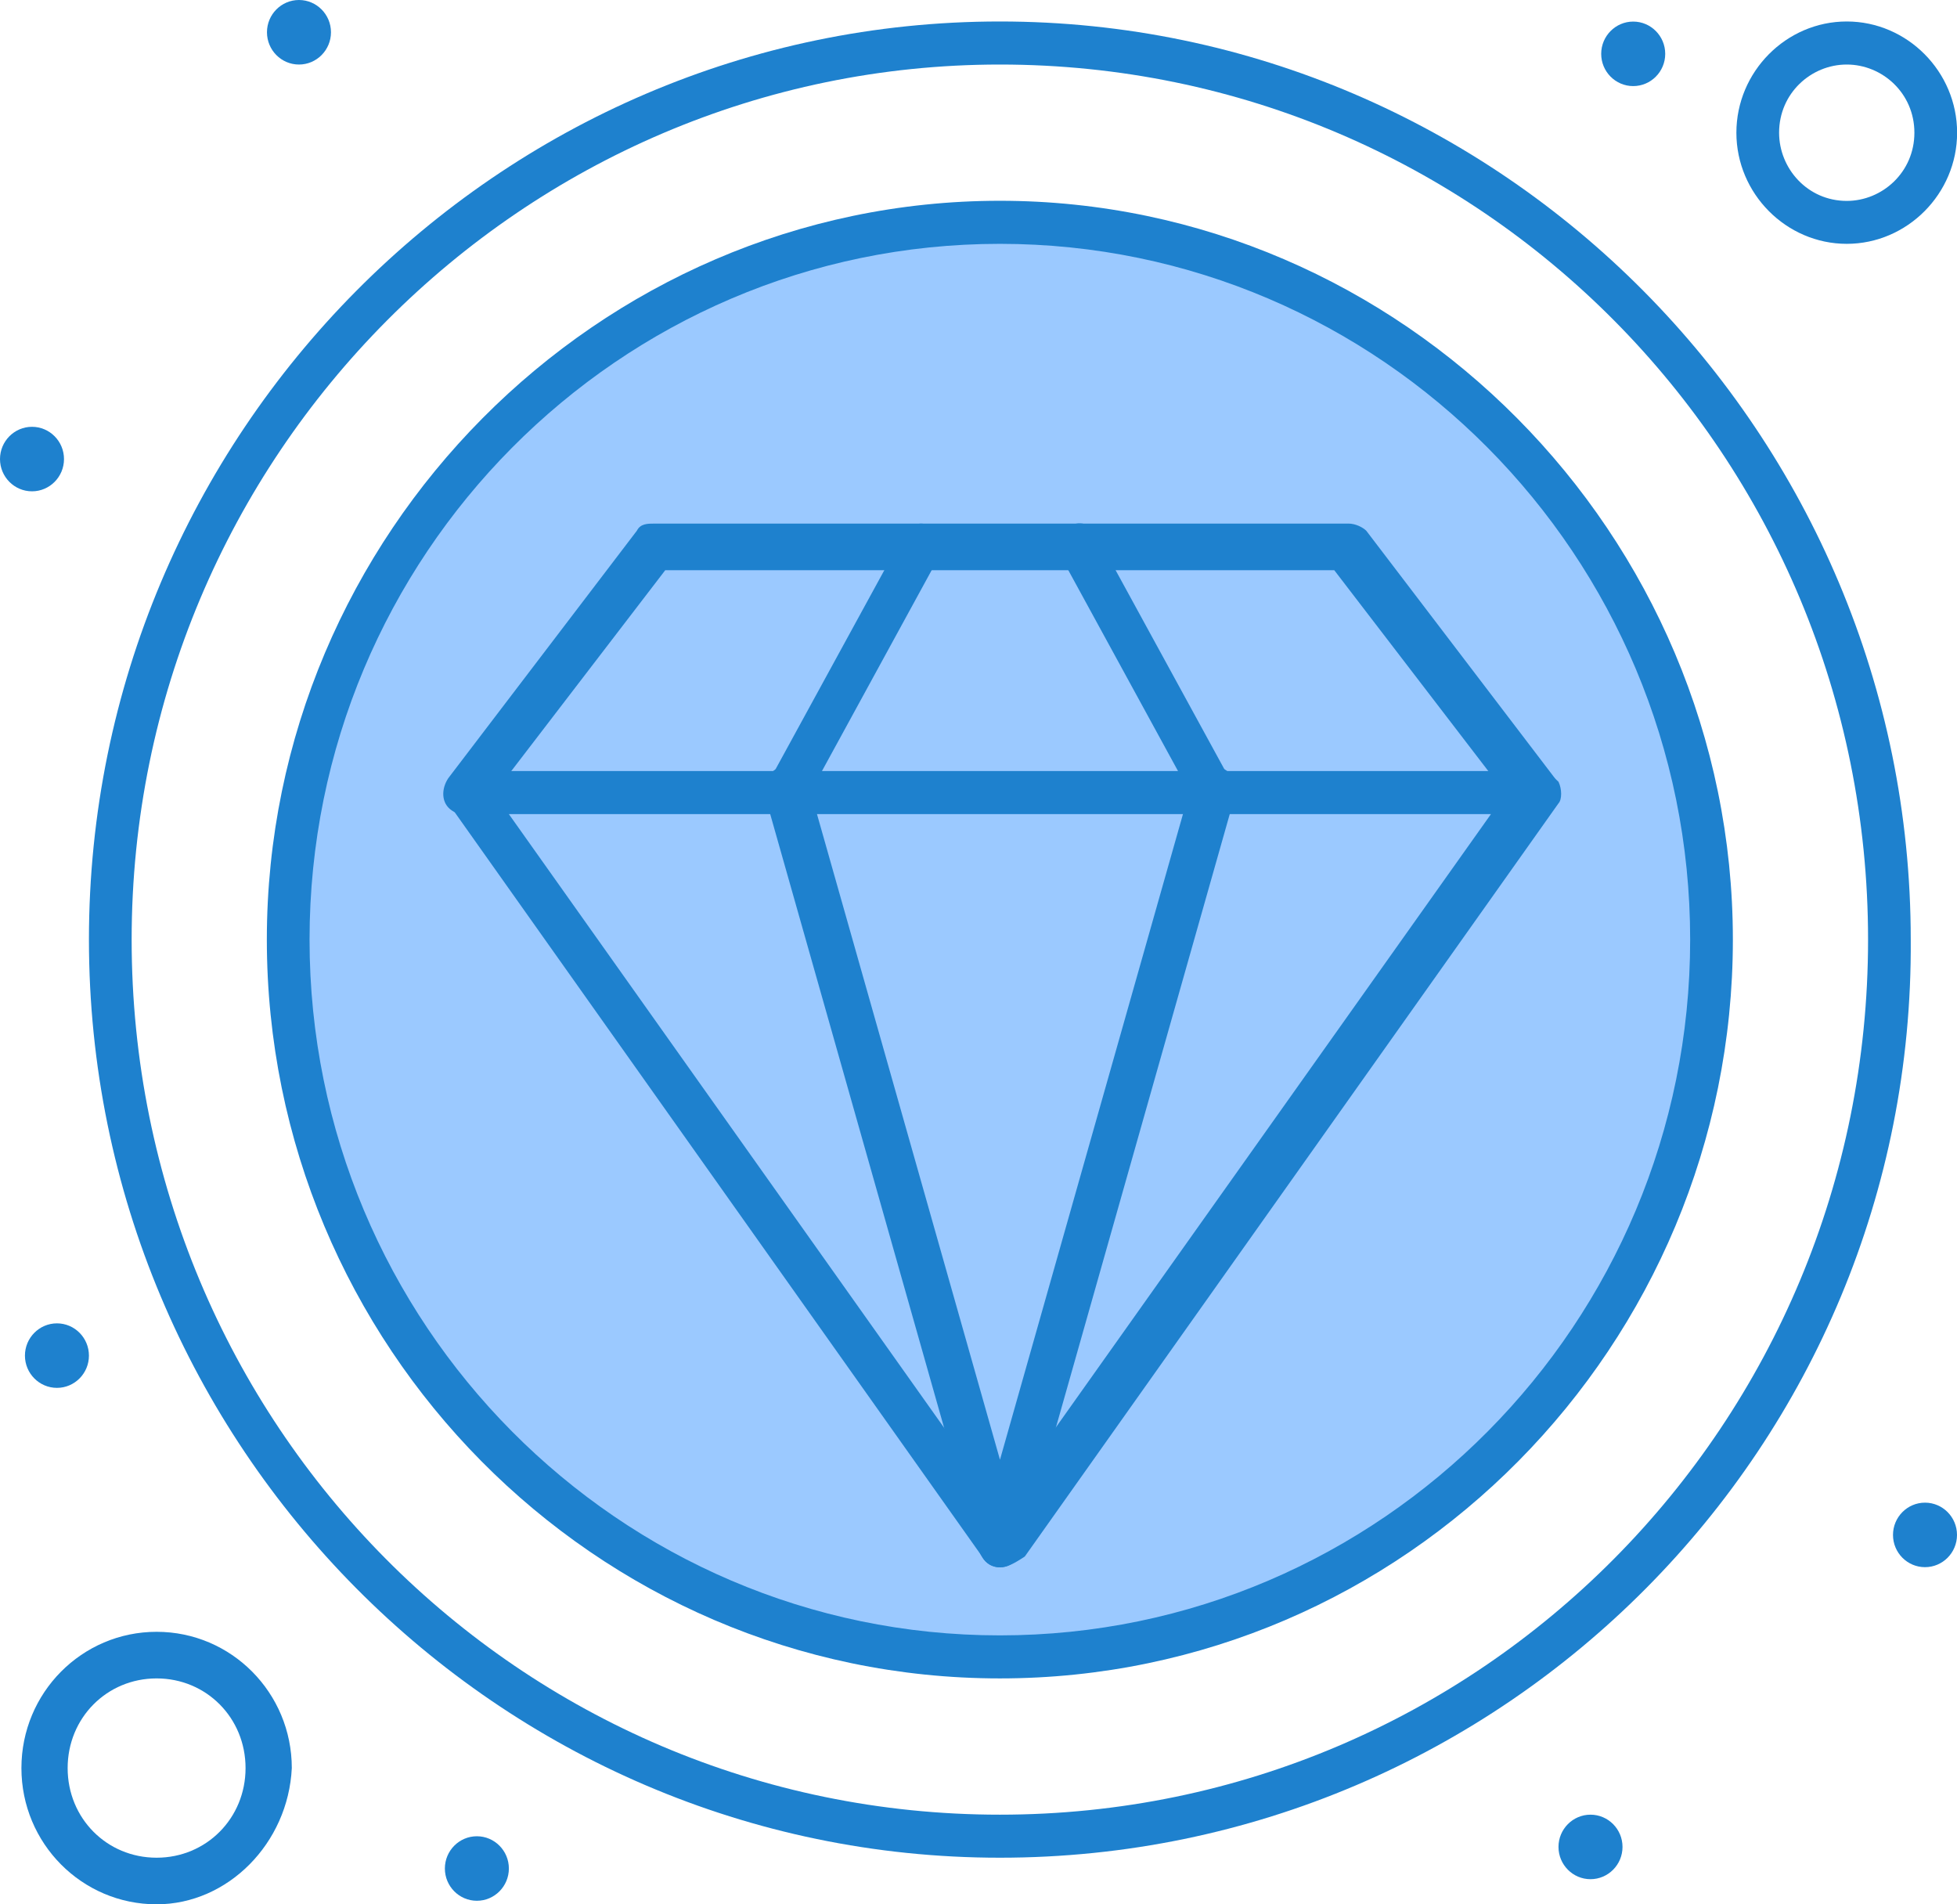
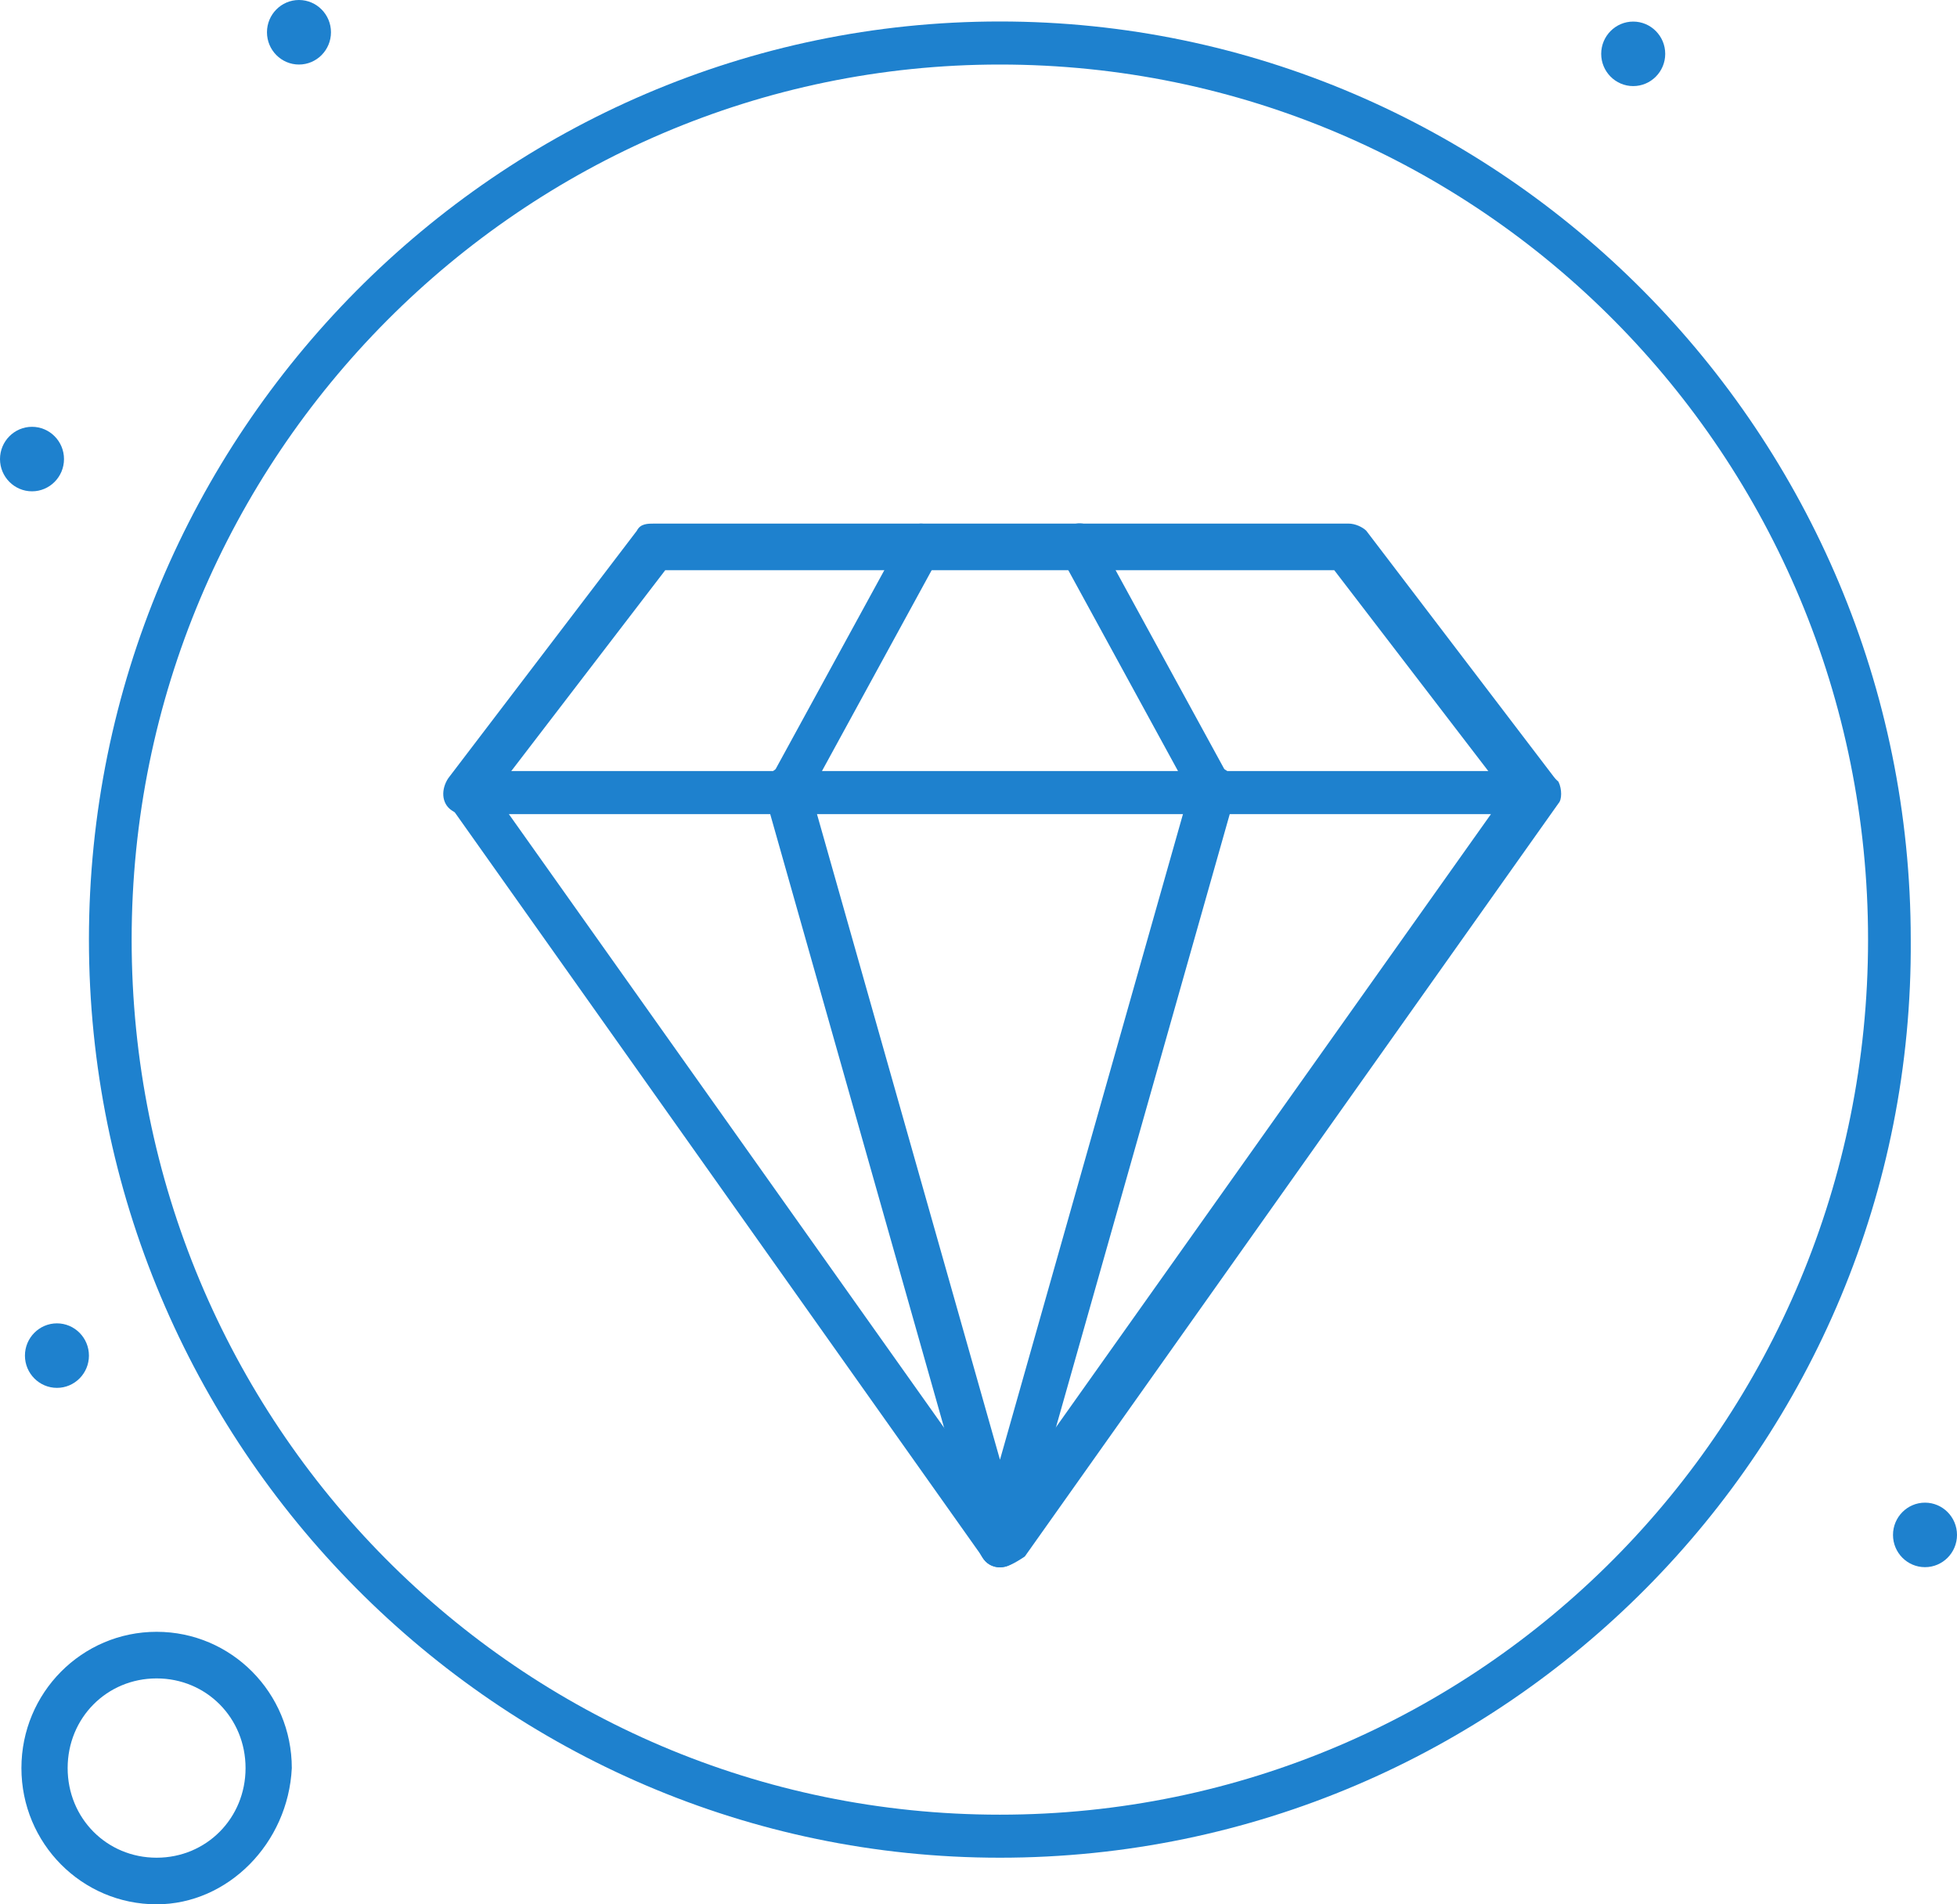
<svg xmlns="http://www.w3.org/2000/svg" width="74" height="72" viewBox="0 0 74 72" fill="none">
  <g clip-path="url(#clip0_720_5463)">
-     <path d="M37.807 8.407C52.609 8.407 64.715 20.612 64.715 35.525C64.715 50.442 52.605 62.647 37.807 62.647C23.006 62.647 10.9 50.442 10.9 35.525C10.9 20.612 23.01 8.407 37.807 8.407Z" fill="#9BC9FF" />
    <path d="M72.79 56.813C73.457 56.813 74 57.36 74 58.033C74 58.706 73.457 59.252 72.79 59.252C72.122 59.252 71.58 58.706 71.58 58.033C71.58 57.36 72.122 56.813 72.79 56.813Z" fill="#1E81CE" />
    <path d="M61.756 0.816C62.424 0.816 62.967 1.363 62.967 2.036C62.967 2.709 62.424 3.255 61.756 3.255C61.089 3.255 60.546 2.709 60.546 2.036C60.546 1.363 61.089 0.816 61.756 0.816Z" fill="#1E81CE" />
-     <path d="M60.141 68.61C60.809 68.61 61.352 69.157 61.352 69.829C61.352 70.502 60.809 71.049 60.141 71.049C59.474 71.049 58.931 70.502 58.931 69.829C58.931 69.157 59.474 68.61 60.141 68.61Z" fill="#1E81CE" />
-     <path d="M18.032 69.426C18.699 69.426 19.242 69.973 19.242 70.645C19.242 71.318 18.699 71.865 18.032 71.865C17.364 71.865 16.822 71.318 16.822 70.645C16.822 69.973 17.364 69.426 18.032 69.426Z" fill="#1E81CE" />
    <path d="M11.305 0C11.972 0 12.515 0.547 12.515 1.22C12.515 1.893 11.972 2.44 11.305 2.44C10.637 2.44 10.095 1.893 10.095 1.22C10.095 0.547 10.637 0 11.305 0Z" fill="#1E81CE" />
    <path d="M2.153 50.034C2.821 50.034 3.363 50.581 3.363 51.254C3.363 51.926 2.821 52.473 2.153 52.473C1.486 52.473 0.943 51.926 0.943 51.254C0.943 50.581 1.486 50.034 2.153 50.034Z" fill="#1E81CE" />
    <path d="M1.21 16.137C1.878 16.137 2.42 16.684 2.42 17.357C2.42 18.029 1.878 18.576 1.21 18.576C0.543 18.576 0 18.029 0 17.357C0 16.684 0.543 16.137 1.21 16.137Z" fill="#1E81CE" />
    <path d="M37.807 59.257C37.403 59.257 37.136 58.983 37.002 58.58L28.932 30.104C28.794 29.696 29.065 29.153 29.47 29.019C29.875 28.88 30.413 29.158 30.547 29.561L37.812 55.19L45.077 29.561C45.215 29.158 45.615 28.884 46.154 29.019C46.559 29.158 46.825 29.561 46.692 30.104L38.621 58.58C38.488 58.988 38.221 59.257 37.816 59.257H37.807Z" fill="#1E81CE" />
    <path d="M29.737 30.781C29.603 30.781 29.466 30.781 29.332 30.646C28.927 30.377 28.794 29.969 29.065 29.561L34.177 20.208C34.444 19.8 34.849 19.666 35.254 19.939C35.658 20.208 35.792 20.616 35.521 21.024L30.409 30.382C30.409 30.651 30.004 30.79 29.737 30.79V30.781Z" fill="#1E81CE" />
    <path d="M45.882 30.781C45.615 30.781 45.344 30.646 45.211 30.373L40.099 21.015C39.832 20.612 39.965 20.065 40.366 19.93C40.77 19.657 41.309 19.792 41.442 20.2L46.554 29.553C46.821 29.961 46.688 30.503 46.287 30.638C46.149 30.772 46.016 30.772 45.882 30.772V30.781Z" fill="#1E81CE" />
    <path d="M57.988 30.781C57.717 30.781 57.45 30.646 57.316 30.508L50.452 21.558H25.155L18.294 30.508C18.027 30.915 17.485 30.915 17.084 30.642C16.679 30.373 16.679 29.83 16.951 29.422L24.082 20.065C24.216 19.796 24.487 19.796 24.754 19.796H50.99C51.257 19.796 51.528 19.935 51.662 20.065L58.794 29.422C59.06 29.83 59.06 30.373 58.66 30.642C58.389 30.776 58.255 30.776 57.988 30.776V30.781Z" fill="#1E81CE" />
    <path d="M19.242 30.781L37.807 56.952L56.377 30.781H19.242ZM37.807 59.257C37.541 59.257 37.269 59.118 37.136 58.849L16.955 30.373C16.822 30.104 16.688 29.83 16.955 29.557C17.088 29.288 17.36 29.153 17.76 29.153H58.126C58.393 29.153 58.664 29.288 58.931 29.557C59.065 29.83 59.065 30.234 58.931 30.373L38.751 58.849C38.346 59.118 38.079 59.257 37.807 59.257Z" fill="#1E81CE" />
-     <path d="M37.807 9.219C23.411 9.219 11.705 21.015 11.705 35.525C11.705 50.034 23.411 61.831 37.807 61.831C52.204 61.831 63.91 50.034 63.91 35.525C63.91 21.015 52.204 9.219 37.807 9.219ZM37.807 63.458C22.467 63.458 10.09 50.85 10.09 35.525C10.09 20.204 22.601 7.591 37.807 7.591C53.01 7.591 65.525 20.204 65.525 35.525C65.525 50.85 53.148 63.458 37.807 63.458Z" fill="#1E81CE" />
    <path d="M37.807 2.44C19.78 2.44 4.978 17.218 4.978 35.525C4.978 53.832 19.647 68.61 37.807 68.61C55.973 68.61 70.637 53.832 70.637 35.525C70.637 17.218 55.973 2.44 37.807 2.44ZM37.807 70.237C18.837 70.237 3.363 54.643 3.363 35.525C3.363 16.406 18.837 0.812 37.807 0.812C56.778 0.812 72.251 16.406 72.251 35.525C72.385 54.643 56.911 70.237 37.807 70.237Z" fill="#1E81CE" />
-     <path d="M69.831 2.44C68.483 2.44 67.273 3.525 67.273 5.018C67.273 6.372 68.35 7.596 69.831 7.596C71.175 7.596 72.389 6.511 72.389 5.018C72.389 3.525 71.179 2.44 69.831 2.44ZM69.831 9.219C67.544 9.219 65.658 7.322 65.658 5.018C65.658 2.713 67.54 0.812 69.831 0.812C72.118 0.812 74.004 2.709 74.004 5.018C74.004 7.322 72.118 9.219 69.831 9.219Z" fill="#1E81CE" />
    <path d="M5.922 63.458C4.04 63.458 2.558 64.951 2.558 66.848C2.558 68.744 4.035 70.237 5.922 70.237C7.804 70.237 9.285 68.744 9.285 66.848C9.285 64.951 7.804 63.458 5.922 63.458ZM5.922 71.999C3.096 71.999 0.81 69.695 0.81 66.848C0.81 64.001 3.096 61.696 5.922 61.696C8.747 61.696 11.034 64.001 11.034 66.848C10.896 69.695 8.613 71.999 5.922 71.999Z" fill="#1E81CE" />
  </g>
  <defs>
    <clipPath id="clip0_720_5463">
      <rect width="74" height="72" fill="white" />
    </clipPath>
  </defs>
</svg>